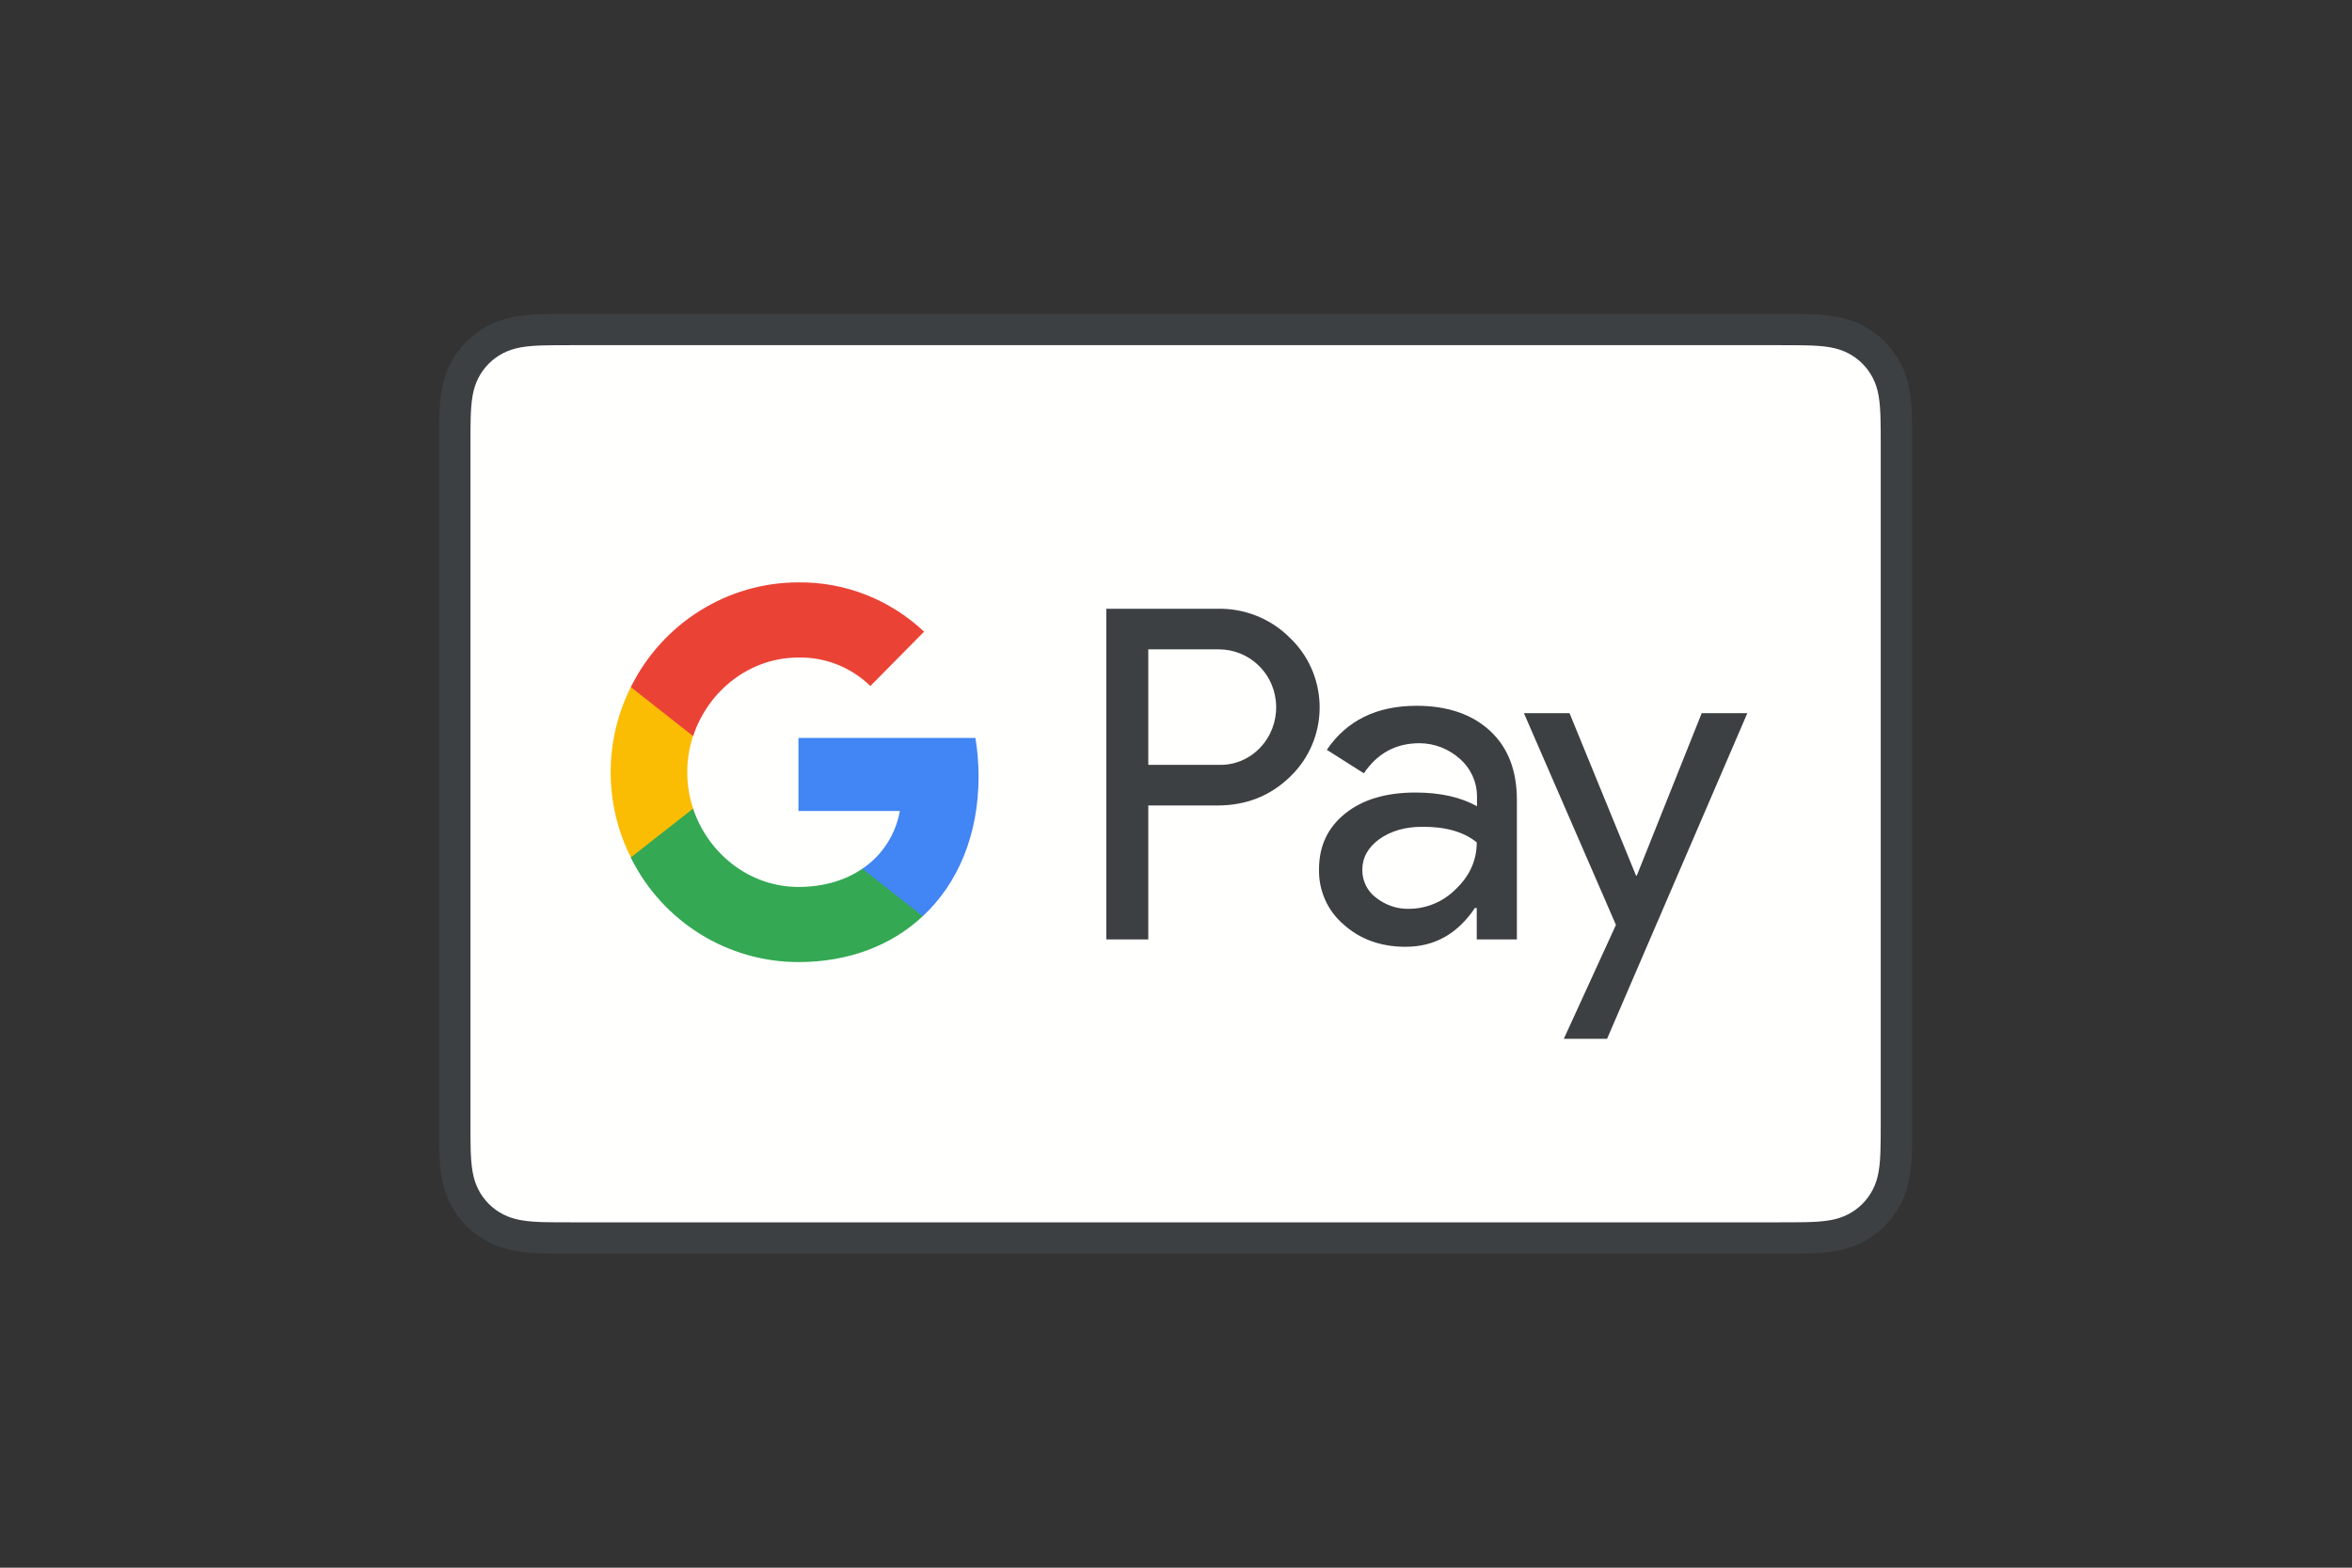
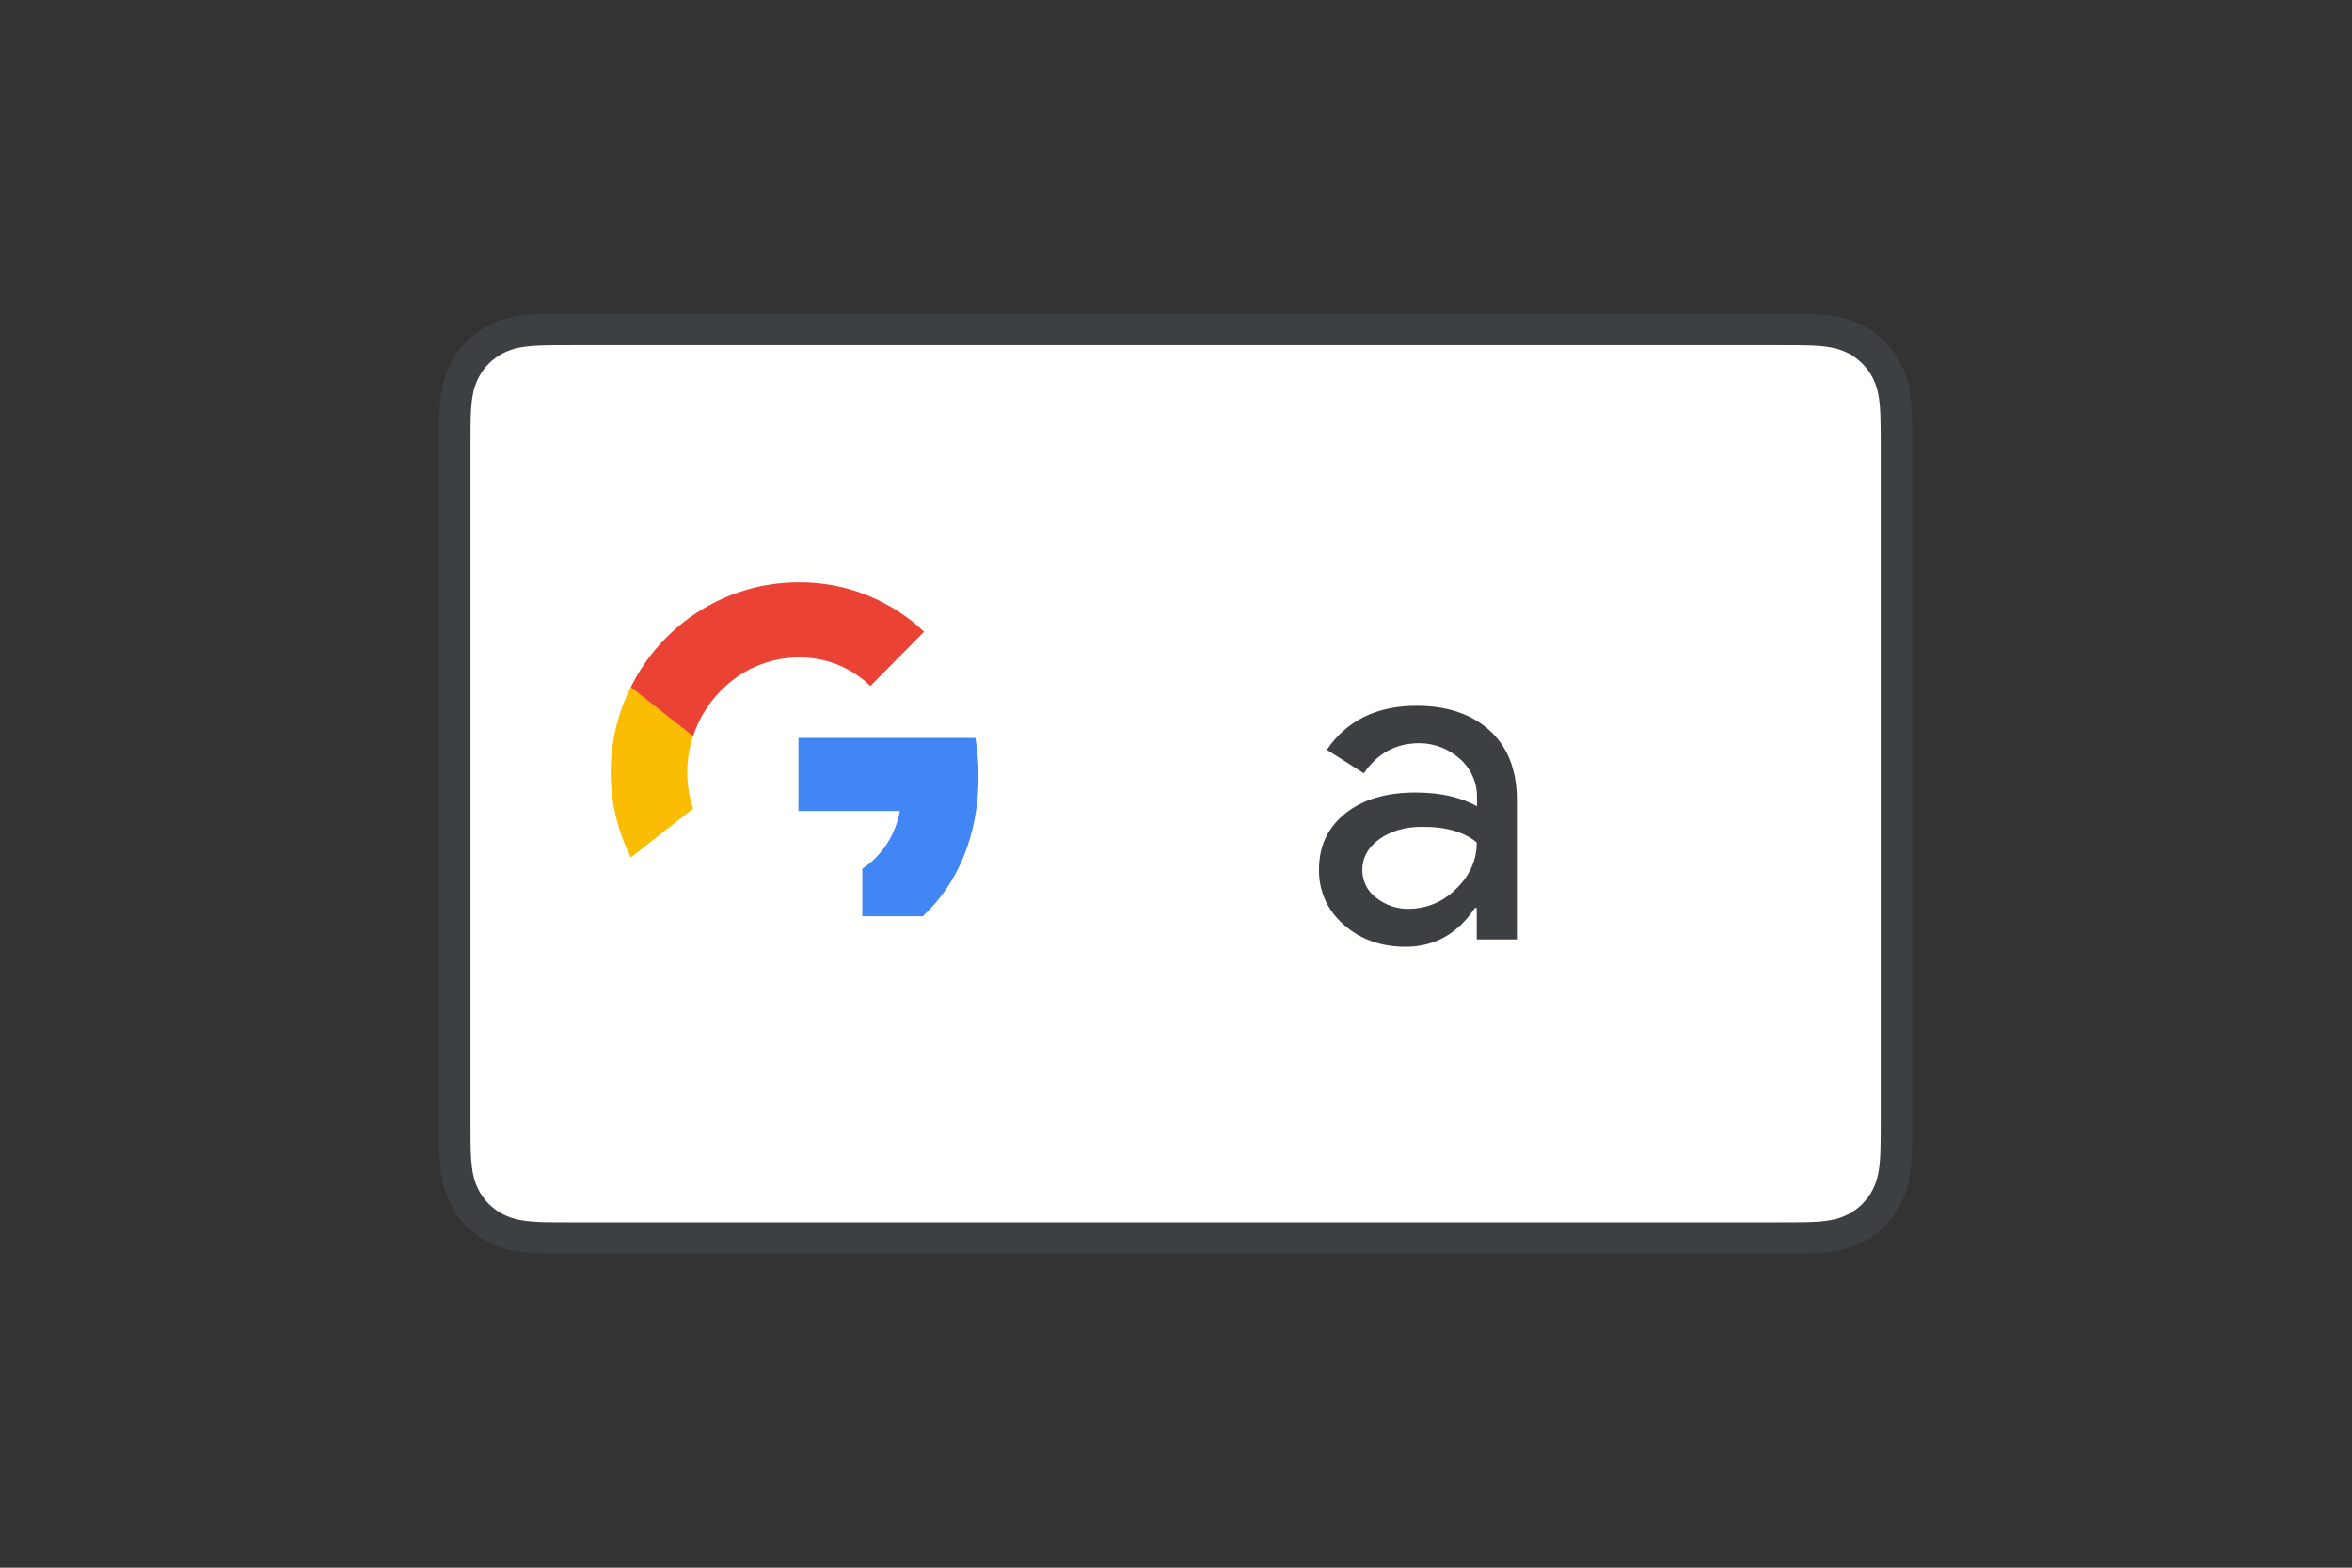
<svg xmlns="http://www.w3.org/2000/svg" width="150" height="100" viewBox="0 0 150 100" fill="none">
  <rect x="0" y="0" width="150" height="100" fill="#333333" stroke="none" />
  <g clip-path="url(#clip0)">
    <path fill-rule="evenodd" clip-rule="evenodd" d="M113.536 20.02H36.413C36.092 20.02 35.77 20.02 35.45 20.021C35.179 20.024 34.909 20.027 34.638 20.034C34.048 20.05 33.453 20.084 32.871 20.189C32.28 20.295 31.729 20.468 31.192 20.741C30.664 21.008 30.181 21.358 29.761 21.776C29.342 22.194 28.991 22.675 28.723 23.202C28.449 23.737 28.275 24.286 28.17 24.876C28.064 25.457 28.029 26.049 28.014 26.637C28.006 26.907 28.003 27.176 28.001 27.445C27.999 27.765 28 28.085 28 28.406V71.583C28 71.903 27.999 72.223 28.001 72.544C28.003 72.813 28.006 73.083 28.014 73.352C28.029 73.939 28.064 74.532 28.17 75.112C28.275 75.702 28.449 76.251 28.723 76.787C28.991 77.314 29.342 77.795 29.761 78.213C30.181 78.631 30.664 78.981 31.192 79.248C31.729 79.521 32.28 79.694 32.871 79.8C33.453 79.904 34.048 79.939 34.638 79.955C34.909 79.961 35.179 79.965 35.45 79.966C35.77 79.969 36.092 79.969 36.413 79.969H113.536C113.856 79.969 114.178 79.969 114.499 79.966C114.769 79.965 115.039 79.961 115.311 79.955C115.9 79.939 116.495 79.904 117.078 79.8C117.669 79.694 118.22 79.521 118.757 79.248C119.286 78.981 119.767 78.631 120.187 78.213C120.606 77.795 120.957 77.314 121.226 76.787C121.5 76.251 121.674 75.702 121.779 75.112C121.885 74.532 121.919 73.939 121.935 73.352C121.942 73.083 121.945 72.813 121.947 72.544C121.949 72.223 121.949 71.903 121.949 71.583V28.406C121.949 28.085 121.949 27.765 121.947 27.445C121.945 27.176 121.942 26.907 121.935 26.637C121.919 26.049 121.885 25.457 121.779 24.876C121.674 24.286 121.5 23.737 121.226 23.202C120.957 22.675 120.606 22.194 120.187 21.776C119.767 21.358 119.286 21.008 118.757 20.741C118.22 20.468 117.669 20.295 117.078 20.189C116.495 20.084 115.9 20.05 115.311 20.034C115.039 20.027 114.769 20.024 114.499 20.021C114.178 20.02 113.856 20.02 113.536 20.02Z" fill="#3C4043" />
    <path fill-rule="evenodd" clip-rule="evenodd" d="M113.536 22.018L114.485 22.02C114.741 22.021 114.998 22.024 115.257 22.032C115.706 22.043 116.232 22.068 116.723 22.155C117.149 22.232 117.506 22.348 117.849 22.522C118.188 22.694 118.498 22.919 118.768 23.188C119.04 23.459 119.266 23.769 119.441 24.11C119.614 24.45 119.73 24.804 119.807 25.231C119.894 25.715 119.918 26.241 119.93 26.692C119.938 26.946 119.941 27.2 119.942 27.461C119.945 27.776 119.945 28.091 119.945 28.406V71.583C119.945 71.898 119.945 72.213 119.942 72.534C119.941 72.789 119.938 73.043 119.93 73.299C119.918 73.748 119.894 74.274 119.805 74.763C119.73 75.185 119.614 75.539 119.439 75.88C119.266 76.221 119.04 76.529 118.77 76.799C118.497 77.071 118.188 77.295 117.846 77.468C117.505 77.641 117.149 77.758 116.727 77.833C116.226 77.922 115.678 77.947 115.266 77.957C115.006 77.964 114.748 77.967 114.483 77.968C114.168 77.97 113.851 77.97 113.536 77.97H36.413C36.41 77.97 36.406 77.97 36.401 77.97C36.089 77.97 35.777 77.97 35.459 77.968C35.2 77.967 34.942 77.964 34.693 77.958C34.27 77.947 33.722 77.922 33.226 77.833C32.8 77.758 32.444 77.641 32.099 77.466C31.759 77.294 31.45 77.07 31.178 76.798C30.908 76.529 30.683 76.221 30.509 75.88C30.335 75.539 30.219 75.184 30.142 74.757C30.054 74.269 30.03 73.746 30.017 73.299C30.01 73.043 30.008 72.787 30.006 72.532L30.005 71.781V28.208L30.006 27.459C30.008 27.202 30.01 26.947 30.017 26.691C30.03 26.243 30.054 25.72 30.143 25.227C30.219 24.805 30.335 24.449 30.51 24.107C30.682 23.768 30.908 23.459 31.179 23.189C31.45 22.919 31.76 22.695 32.101 22.521C32.443 22.348 32.8 22.232 33.226 22.155C33.716 22.068 34.242 22.043 34.693 22.032C34.95 22.024 35.207 22.021 35.462 22.02L36.413 22.018H113.536Z" fill="#FFFFFE" />
-     <path d="M73.232 51.379V59.923H70.555V38.831H77.654C79.367 38.798 81.029 39.454 82.243 40.665C84.67 42.952 84.82 46.804 82.542 49.276C82.442 49.377 82.343 49.478 82.243 49.579C80.996 50.773 79.466 51.379 77.654 51.379H73.232ZM73.232 41.421V48.788H77.721C78.718 48.822 79.683 48.418 80.364 47.695C81.761 46.232 81.728 43.877 80.281 42.464C79.6 41.791 78.685 41.421 77.721 41.421H73.232Z" fill="#3C4043" />
    <path d="M90.339 45.021C92.318 45.021 93.881 45.559 95.028 46.619C96.175 47.678 96.74 49.158 96.74 51.025V59.923H94.18V57.921H94.063C92.95 59.57 91.487 60.394 89.641 60.394C88.078 60.394 86.748 59.923 85.701 58.981C84.67 58.106 84.088 56.811 84.121 55.449C84.121 53.952 84.687 52.775 85.801 51.883C86.915 50.992 88.411 50.554 90.273 50.554C91.869 50.554 93.166 50.857 94.196 51.429V50.807C94.196 49.882 93.797 49.007 93.099 48.401C92.384 47.762 91.47 47.409 90.522 47.409C89.026 47.409 87.846 48.048 86.981 49.327L84.62 47.83C85.884 45.963 87.796 45.021 90.339 45.021ZM86.881 55.499C86.881 56.206 87.214 56.862 87.763 57.265C88.361 57.736 89.093 57.989 89.841 57.972C90.971 57.972 92.052 57.518 92.85 56.71C93.731 55.869 94.18 54.877 94.18 53.733C93.349 53.06 92.185 52.724 90.689 52.741C89.608 52.741 88.694 53.01 87.962 53.531C87.247 54.053 86.881 54.709 86.881 55.499Z" fill="#3C4043" />
-     <path fill-rule="evenodd" clip-rule="evenodd" d="M111.437 45.492L102.492 66.264H99.733L103.058 58.998L97.189 45.492H100.098L104.338 55.852H104.388L108.527 45.492H111.437Z" fill="#3C4043" />
    <path fill-rule="evenodd" clip-rule="evenodd" d="M62.409 49.528C62.409 48.704 62.342 47.88 62.209 47.073H50.921V51.732H57.388C57.122 53.229 56.258 54.574 54.994 55.415V58.443H58.851C61.112 56.34 62.409 53.229 62.409 49.528Z" fill="#4285F4" />
-     <path fill-rule="evenodd" clip-rule="evenodd" d="M50.921 61.369C54.146 61.369 56.873 60.293 58.851 58.443L54.994 55.415C53.913 56.155 52.533 56.576 50.921 56.576C47.795 56.576 45.152 54.44 44.204 51.58H40.231V54.709C42.259 58.796 46.399 61.369 50.921 61.369Z" fill="#34A853" />
    <path fill-rule="evenodd" clip-rule="evenodd" d="M44.204 51.58C43.705 50.083 43.705 48.452 44.204 46.938V43.827H40.231C38.518 47.241 38.518 51.278 40.231 54.692L44.204 51.58Z" fill="#FBBC04" />
    <path fill-rule="evenodd" clip-rule="evenodd" d="M50.921 41.943C52.633 41.909 54.279 42.565 55.509 43.759L58.934 40.294C56.756 38.243 53.897 37.116 50.921 37.149C46.399 37.149 42.259 39.739 40.231 43.827L44.204 46.955C45.152 44.079 47.795 41.943 50.921 41.943Z" fill="#EA4335" />
  </g>
  <defs>
    <clipPath id="clip0">
      <rect width="94" height="60" fill="white" transform="translate(28 20)" />
    </clipPath>
  </defs>
</svg>